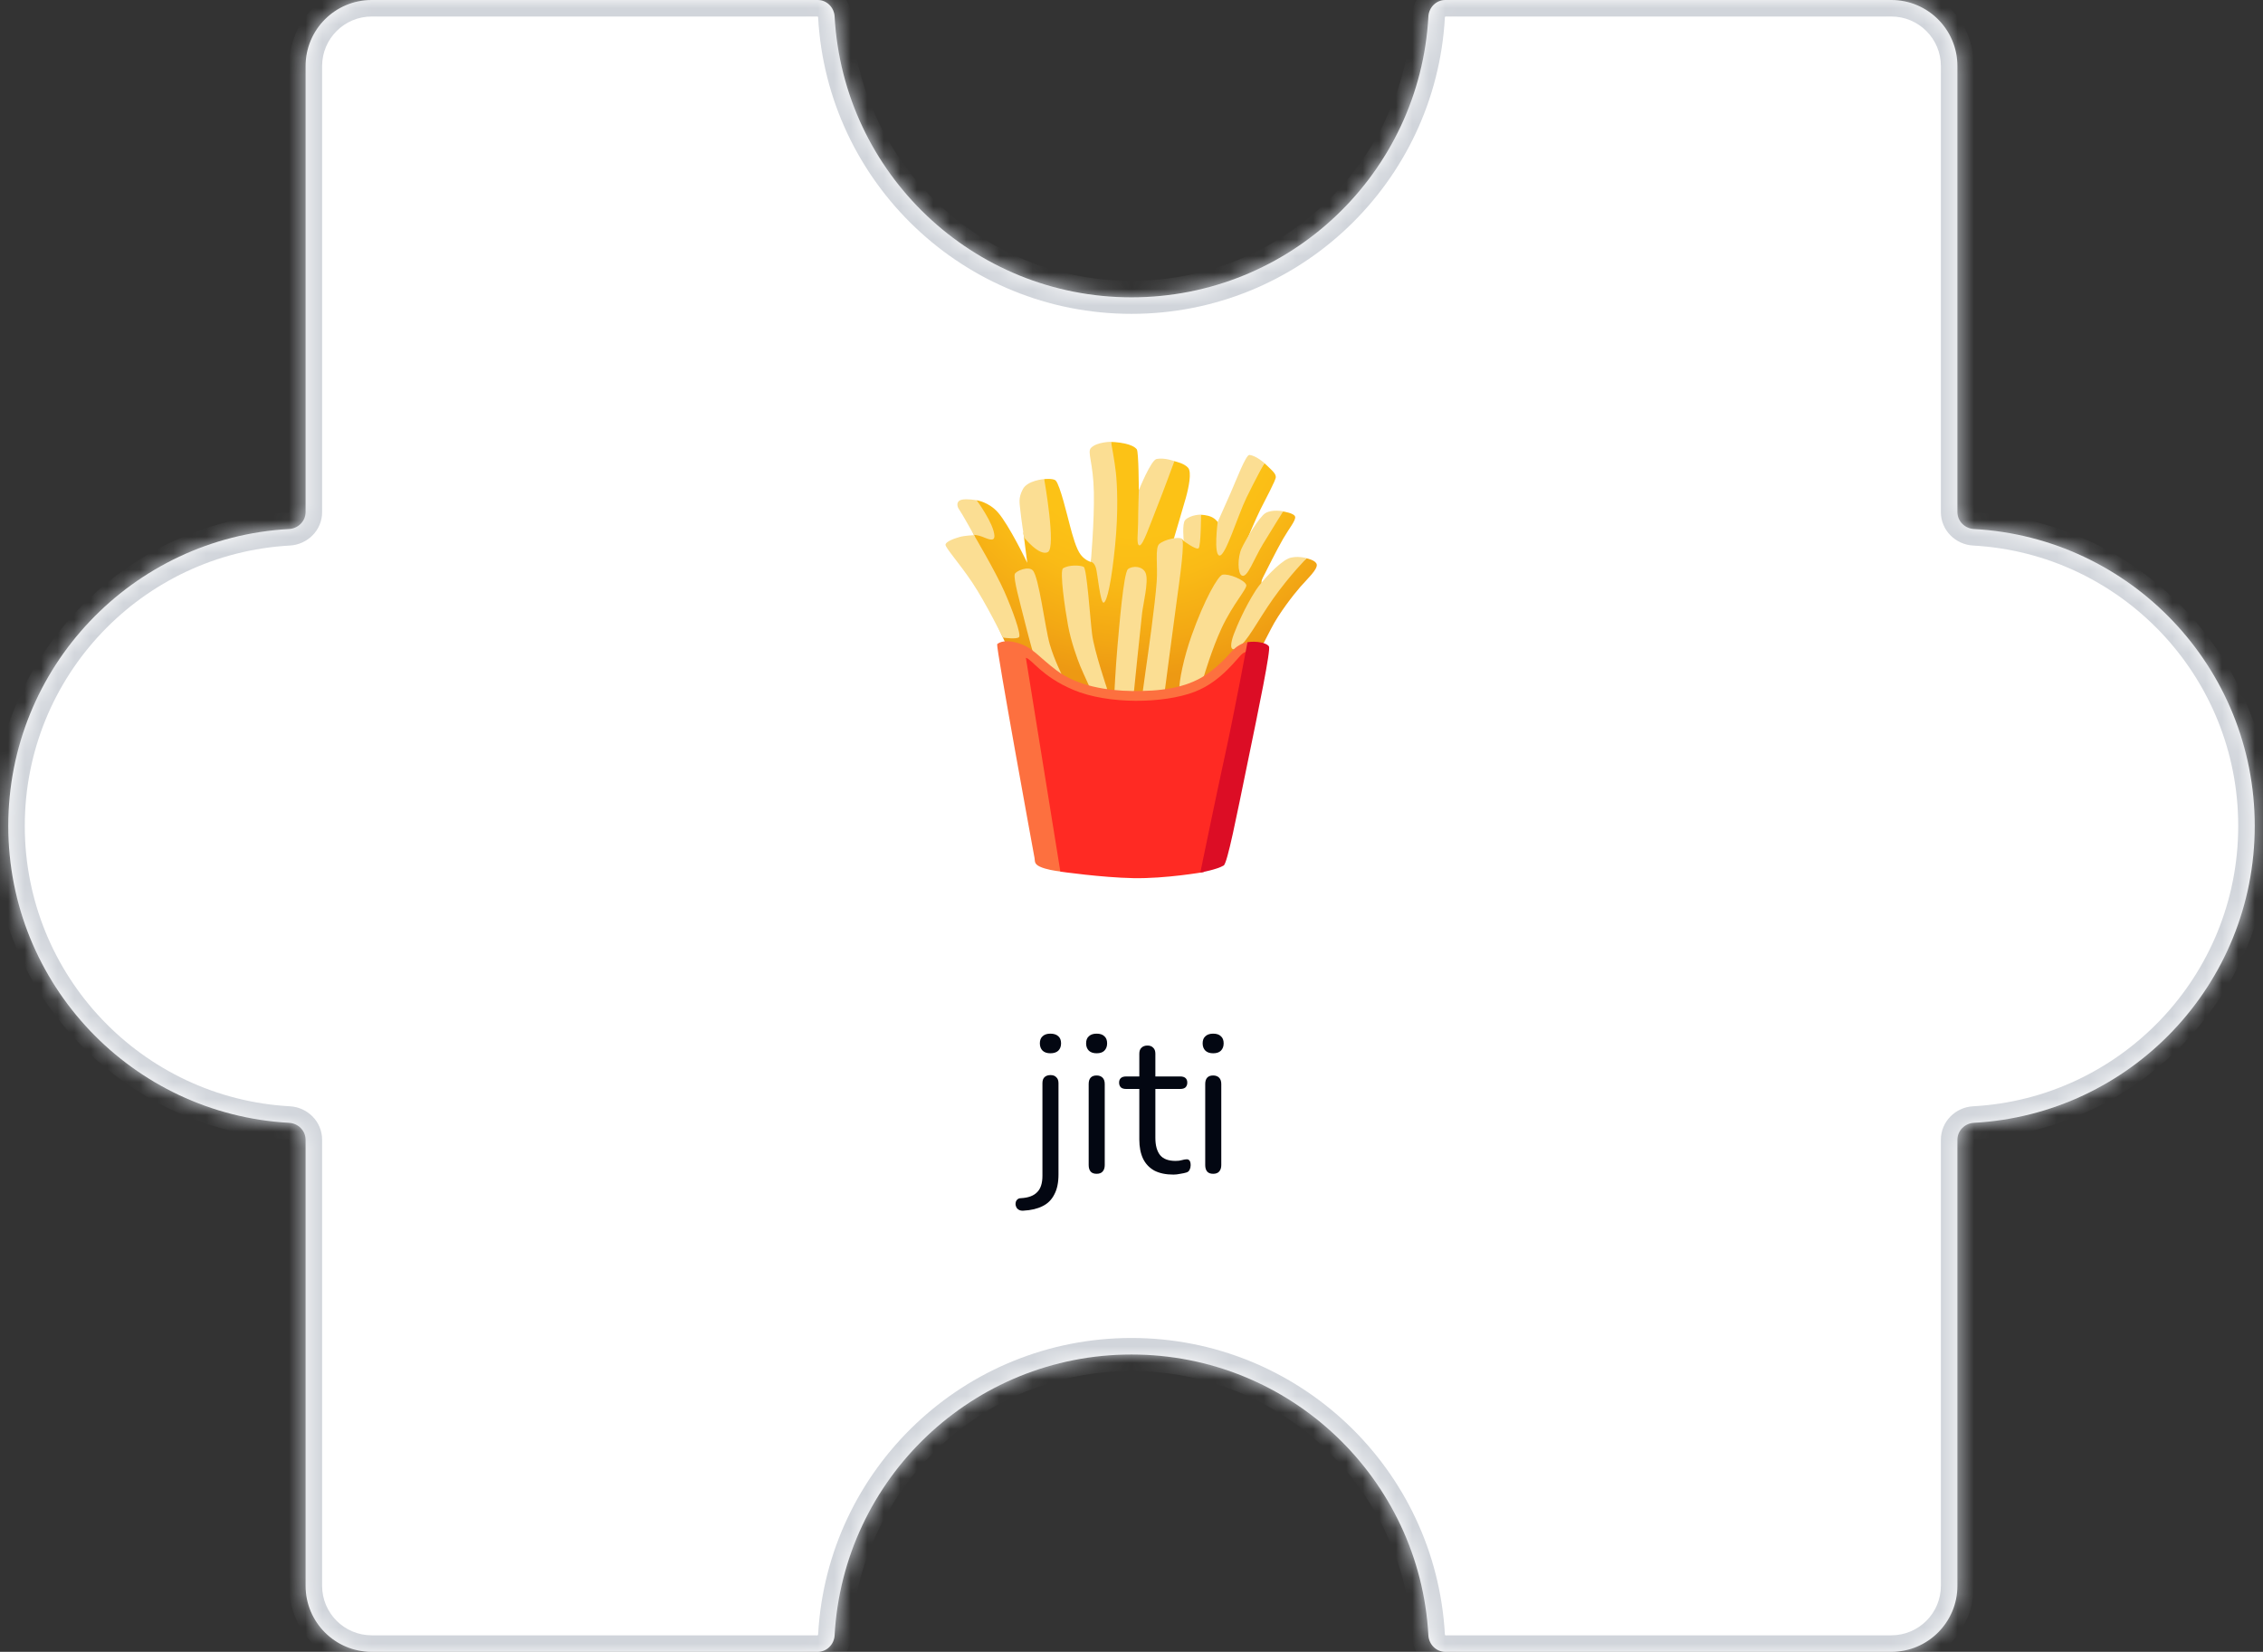
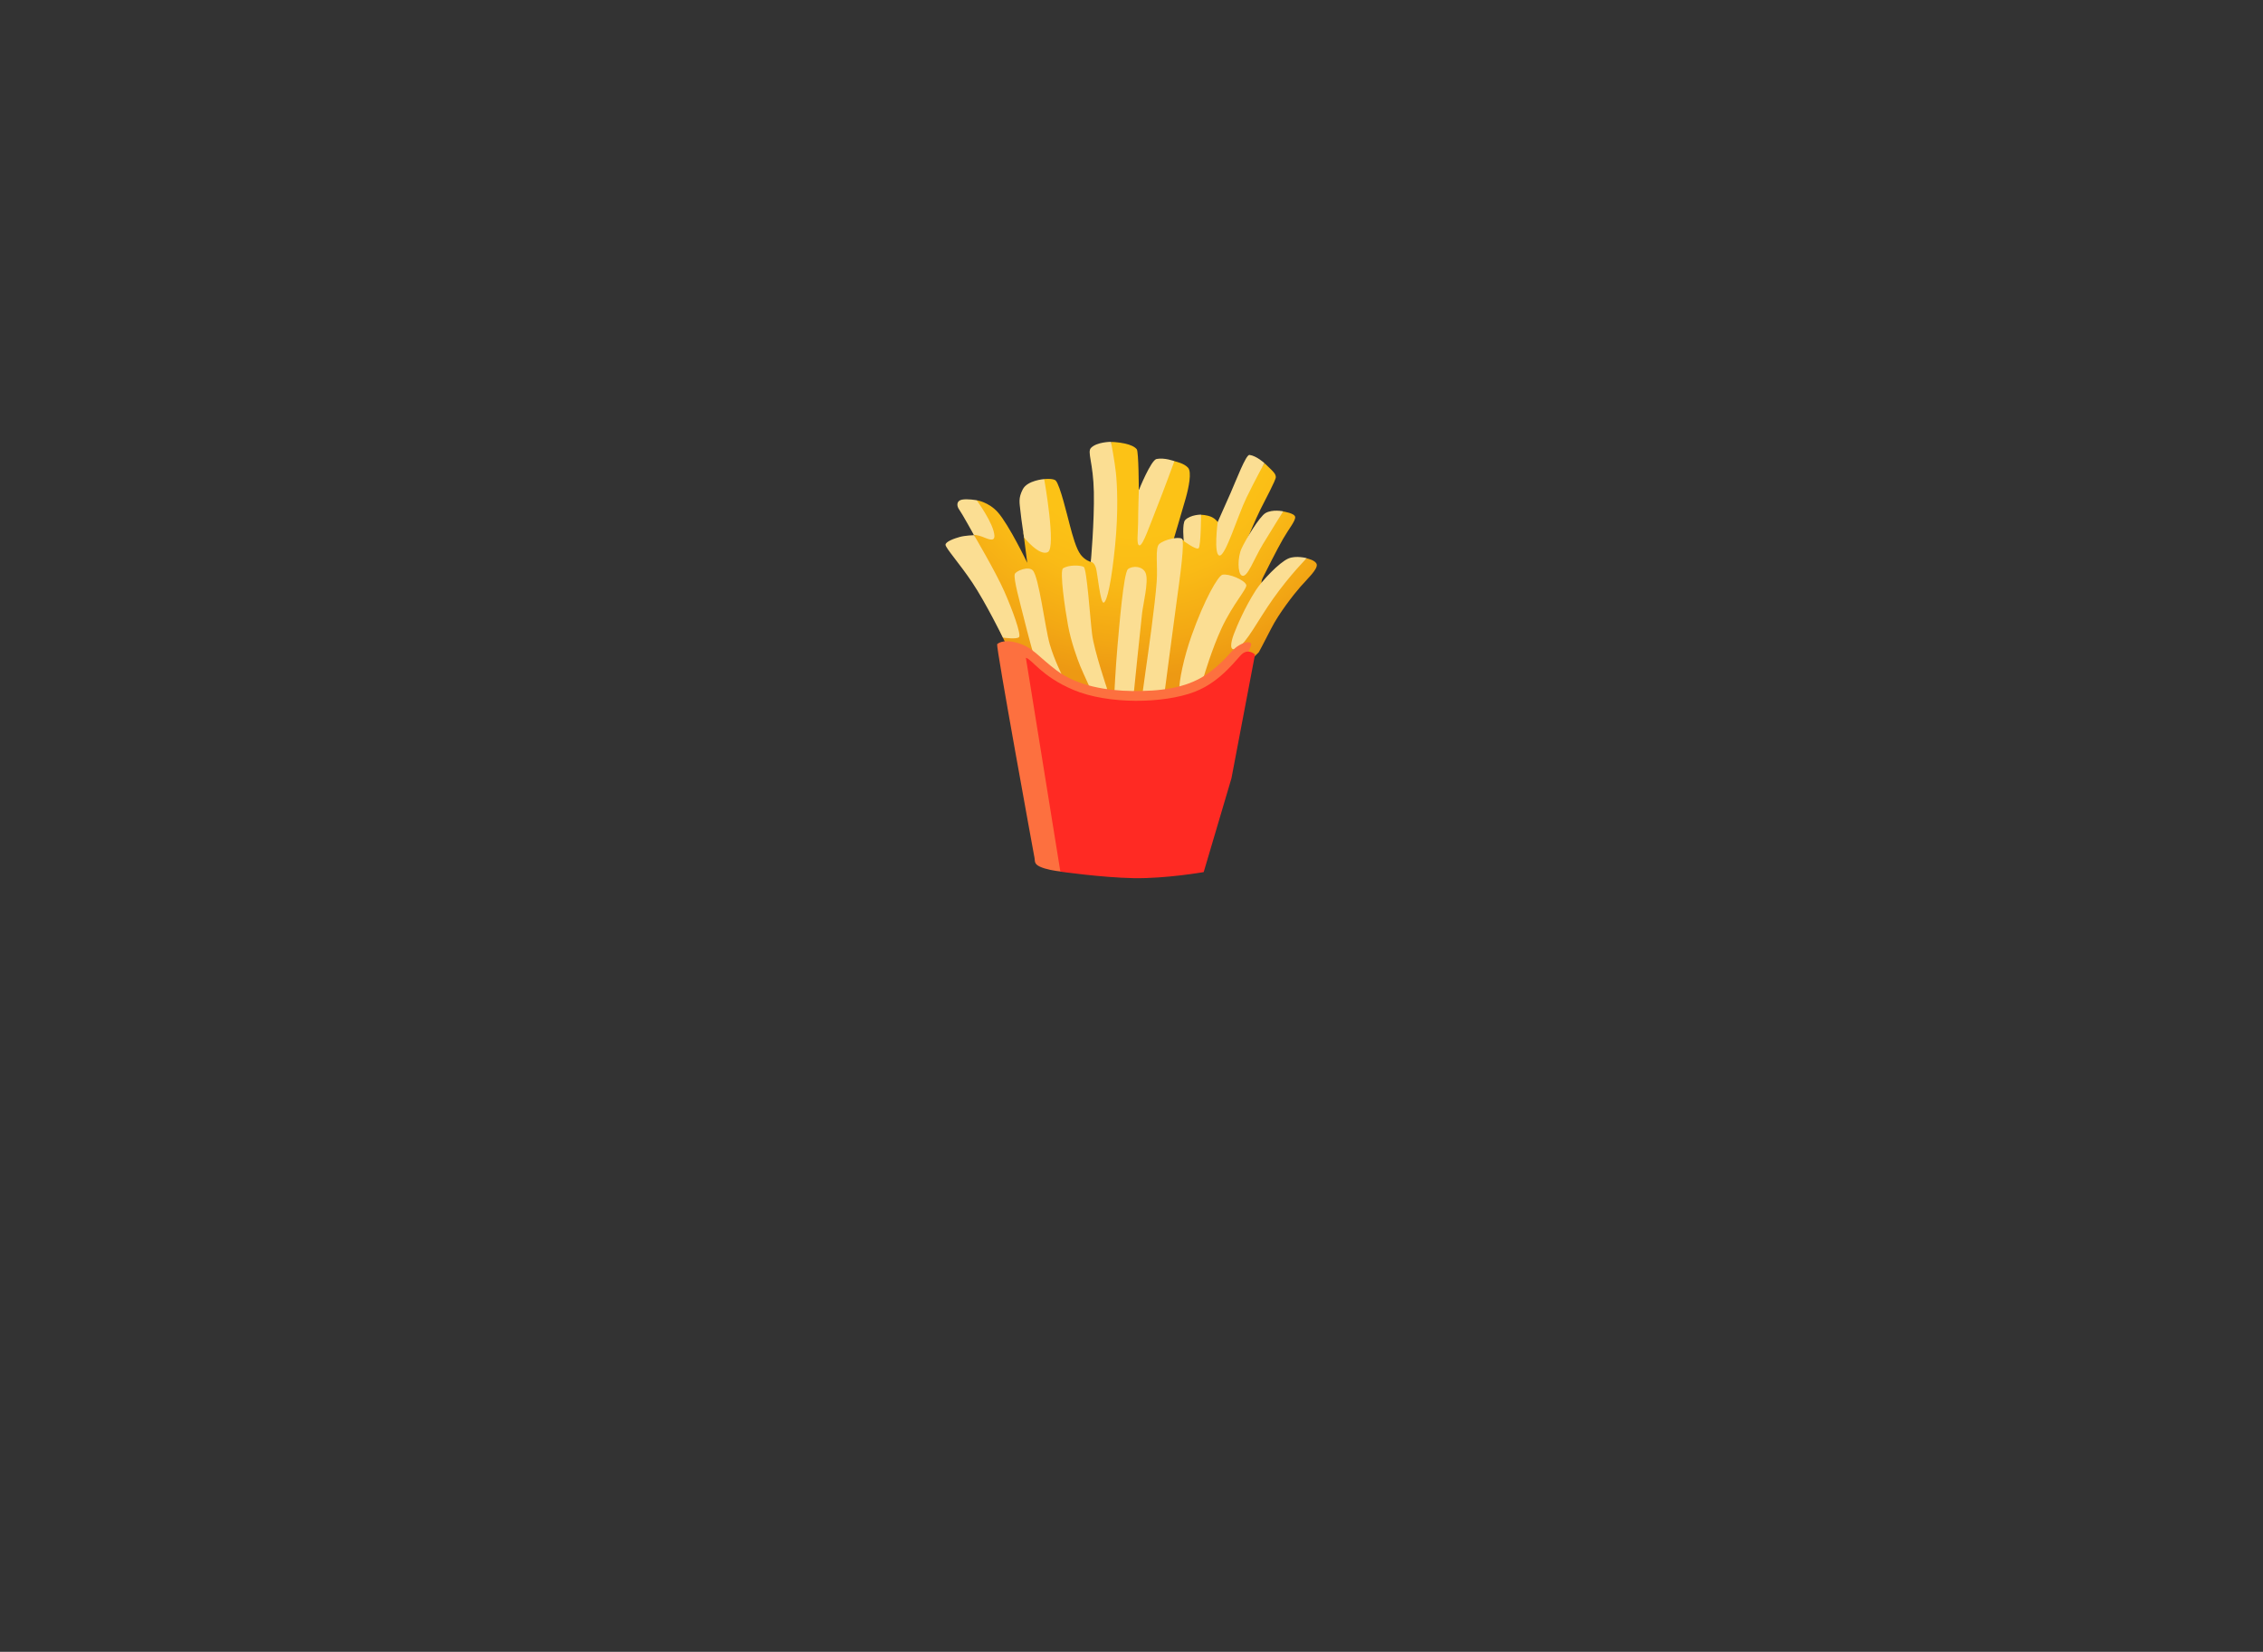
<svg xmlns="http://www.w3.org/2000/svg" width="137" height="100" viewBox="0 0 137 100" fill="none">
  <rect x="0" y="0" width="137" height="100" fill="#333333" stroke="none" />
  <mask id="path-1-inside-1_673_10137" fill="white">
-     <path fill-rule="evenodd" clip-rule="evenodd" d="M87.5 0C86.948 0 86.503 0.448 86.473 1C85.954 10.476 78.106 18 68.5 18C58.894 18 51.046 10.476 50.527 1C50.497 0.448 50.052 0 49.5 0L22.5 0C20.291 0 18.5 1.791 18.5 4L18.5 31C18.5 31.552 18.052 31.997 17.5 32.027C8.024 32.546 0.5 40.394 0.5 50C0.5 59.606 8.024 67.454 17.5 67.973C18.052 68.003 18.5 68.448 18.5 69L18.5 96C18.5 98.209 20.291 100 22.5 100L49.5 100C50.052 100 50.497 99.552 50.527 99C51.046 89.524 58.894 82 68.5 82C78.106 82 85.954 89.524 86.473 99C86.503 99.552 86.948 100 87.5 100H114.5C116.709 100 118.5 98.209 118.5 96L118.5 69C118.5 68.448 118.948 68.003 119.5 67.973C128.976 67.454 136.5 59.606 136.5 50C136.5 40.394 128.976 32.546 119.5 32.027C118.948 31.997 118.5 31.552 118.5 31L118.5 4C118.5 1.791 116.709 0 114.5 0L87.5 0Z" />
-   </mask>
-   <path fill-rule="evenodd" clip-rule="evenodd" d="M87.5 0C86.948 0 86.503 0.448 86.473 1C85.954 10.476 78.106 18 68.5 18C58.894 18 51.046 10.476 50.527 1C50.497 0.448 50.052 0 49.5 0L22.5 0C20.291 0 18.5 1.791 18.5 4L18.5 31C18.5 31.552 18.052 31.997 17.5 32.027C8.024 32.546 0.5 40.394 0.5 50C0.5 59.606 8.024 67.454 17.5 67.973C18.052 68.003 18.5 68.448 18.5 69L18.5 96C18.5 98.209 20.291 100 22.5 100L49.5 100C50.052 100 50.497 99.552 50.527 99C51.046 89.524 58.894 82 68.5 82C78.106 82 85.954 89.524 86.473 99C86.503 99.552 86.948 100 87.5 100H114.5C116.709 100 118.5 98.209 118.5 96L118.5 69C118.5 68.448 118.948 68.003 119.5 67.973C128.976 67.454 136.5 59.606 136.5 50C136.5 40.394 128.976 32.546 119.5 32.027C118.948 31.997 118.5 31.552 118.5 31L118.5 4C118.5 1.791 116.709 0 114.5 0L87.5 0Z" fill="#FFFFFF" fill-opacity="1" />
-   <path d="M18.5 4L17.5 4L17.5 4L18.5 4ZM18.5 96L17.5 96V96H18.5ZM119.5 32.027L119.555 31.029L119.5 32.027ZM119.5 67.973L119.555 68.971L119.5 67.973ZM18.5 31L17.5 31L18.5 31ZM17.5 32.027L17.445 31.029L17.5 32.027ZM17.5 67.973L17.445 68.971L17.5 67.973ZM18.5 69L17.5 69L18.5 69ZM50.527 1L49.529 1.055L50.527 1ZM86.473 99L85.474 99.055L86.473 99ZM86.473 1L85.474 0.945L86.473 1ZM68.5 19C78.64 19 86.924 11.058 87.471 1.055L85.474 0.945C84.984 9.894 77.572 17 68.5 17V19ZM49.529 1.055C50.077 11.058 58.36 19 68.5 19V17C59.428 17 52.016 9.894 51.526 0.945L49.529 1.055ZM22.5 1L49.5 1V-1L22.5 -1V1ZM19.5 4C19.5 2.343 20.843 1 22.5 1V-1C19.739 -1 17.5 1.239 17.5 4L19.5 4ZM19.5 31L19.5 4L17.5 4L17.5 31L19.5 31ZM1.5 50C1.5 40.928 8.606 33.516 17.555 33.026L17.445 31.029C7.442 31.576 -0.5 39.86 -0.5 50H1.5ZM17.555 66.974C8.606 66.484 1.5 59.072 1.5 50H-0.5C-0.5 60.14 7.442 68.424 17.445 68.971L17.555 66.974ZM19.5 96L19.5 69L17.5 69L17.5 96L19.5 96ZM22.5 99C20.843 99 19.5 97.657 19.5 96H17.5C17.5 98.761 19.739 101 22.5 101L22.5 99ZM49.5 99L22.5 99L22.5 101L49.5 101V99ZM68.5 81C58.36 81 50.077 88.942 49.529 98.945L51.526 99.055C52.016 90.106 59.428 83 68.5 83V81ZM87.471 98.945C86.924 88.942 78.64 81 68.5 81V83C77.572 83 84.984 90.106 85.474 99.055L87.471 98.945ZM114.5 99H87.5V101H114.5V99ZM117.5 96C117.5 97.657 116.157 99 114.5 99V101C117.261 101 119.5 98.761 119.5 96H117.5ZM117.5 69L117.5 96H119.5L119.5 69H117.5ZM135.5 50C135.5 59.072 128.394 66.484 119.445 66.974L119.555 68.971C129.558 68.424 137.5 60.14 137.5 50H135.5ZM119.445 33.026C128.394 33.516 135.5 40.928 135.5 50H137.5C137.5 39.86 129.558 31.576 119.555 31.029L119.445 33.026ZM117.5 4L117.5 31H119.5L119.5 4H117.5ZM114.5 1C116.157 1 117.5 2.343 117.5 4H119.5C119.5 1.239 117.261 -1 114.5 -1V1ZM87.5 1L114.5 1V-1L87.5 -1V1ZM119.555 31.029C119.533 31.028 119.516 31.019 119.506 31.008C119.501 31.003 119.5 31 119.5 31C119.5 31 119.5 31 119.5 31.001C119.5 31.001 119.5 31.001 119.5 31H117.5C117.5 32.118 118.399 32.968 119.445 33.026L119.555 31.029ZM119.5 69C119.5 68.999 119.5 68.999 119.5 68.999C119.5 69 119.5 69 119.5 69C119.5 69 119.501 68.997 119.506 68.992C119.516 68.981 119.533 68.972 119.555 68.971L119.445 66.974C118.399 67.031 117.5 67.882 117.5 69H119.5ZM49.5 101C50.618 101 51.468 100.101 51.526 99.055L49.529 98.945C49.528 98.967 49.519 98.984 49.508 98.994C49.503 98.999 49.5 99 49.5 99C49.5 99 49.5 99 49.501 99C49.501 99 49.501 99 49.5 99V101ZM17.5 31C17.5 31.001 17.5 31.001 17.5 31.001C17.5 31 17.5 31 17.5 31C17.5 31 17.499 31.003 17.494 31.008C17.484 31.019 17.467 31.028 17.445 31.029L17.555 33.026C18.601 32.968 19.5 32.118 19.5 31L17.5 31ZM17.445 68.971C17.467 68.972 17.484 68.981 17.494 68.992C17.499 68.997 17.5 69 17.5 69C17.5 69 17.5 69 17.5 68.999C17.5 68.999 17.5 68.999 17.5 69L19.5 69C19.5 67.882 18.601 67.031 17.555 66.974L17.445 68.971ZM51.526 0.945C51.468 -0.101 50.618 -1 49.5 -1V1C49.501 1 49.501 1 49.501 1C49.5 1 49.5 1 49.5 1C49.5 1 49.503 1.001 49.508 1.006C49.519 1.016 49.528 1.033 49.529 1.055L51.526 0.945ZM85.474 99.055C85.531 100.101 86.382 101 87.5 101V99C87.499 99 87.499 99 87.499 99C87.5 99 87.5 99 87.5 99C87.5 99 87.497 98.999 87.492 98.994C87.481 98.984 87.472 98.967 87.471 98.945L85.474 99.055ZM87.471 1.055C87.472 1.033 87.481 1.016 87.492 1.006C87.497 1.001 87.5 1 87.5 1C87.5 1 87.5 1 87.499 1C87.499 1 87.499 1 87.5 1V-1C86.382 -1 85.531 -0.101 85.474 0.945L87.471 1.055Z" fill="#D1D5DB" mask="url(#path-1-inside-1_673_10137)" />
-   <path d="M61.956 73.292C61.836 73.3 61.74 73.28 61.668 73.232C61.588 73.184 61.536 73.12 61.512 73.04C61.48 72.968 61.472 72.892 61.488 72.812C61.496 72.74 61.528 72.676 61.584 72.62C61.64 72.564 61.716 72.536 61.812 72.536C62.252 72.512 62.576 72.392 62.784 72.176C63 71.968 63.108 71.636 63.108 71.18V65.576C63.108 65.416 63.148 65.296 63.228 65.216C63.316 65.128 63.44 65.084 63.6 65.084C63.752 65.084 63.868 65.128 63.948 65.216C64.036 65.296 64.08 65.416 64.08 65.576V71.108C64.08 71.596 63.996 71.996 63.828 72.308C63.668 72.628 63.432 72.864 63.12 73.016C62.808 73.176 62.42 73.268 61.956 73.292ZM63.588 63.764C63.388 63.764 63.232 63.712 63.12 63.608C63.008 63.496 62.952 63.348 62.952 63.164C62.952 62.972 63.008 62.828 63.12 62.732C63.232 62.628 63.388 62.576 63.588 62.576C63.796 62.576 63.956 62.628 64.068 62.732C64.18 62.828 64.236 62.972 64.236 63.164C64.236 63.348 64.18 63.496 64.068 63.608C63.956 63.712 63.796 63.764 63.588 63.764ZM66.388 71.06C66.228 71.06 66.108 71.016 66.028 70.928C65.948 70.832 65.908 70.7 65.908 70.532V65.624C65.908 65.456 65.948 65.328 66.028 65.24C66.108 65.152 66.228 65.108 66.388 65.108C66.54 65.108 66.66 65.152 66.748 65.24C66.836 65.328 66.88 65.456 66.88 65.624V70.532C66.88 70.7 66.836 70.832 66.748 70.928C66.668 71.016 66.548 71.06 66.388 71.06ZM66.388 63.764C66.188 63.764 66.032 63.712 65.92 63.608C65.808 63.496 65.752 63.348 65.752 63.164C65.752 62.972 65.808 62.828 65.92 62.732C66.032 62.628 66.188 62.576 66.388 62.576C66.596 62.576 66.752 62.628 66.856 62.732C66.968 62.828 67.024 62.972 67.024 63.164C67.024 63.348 66.968 63.496 66.856 63.608C66.752 63.712 66.596 63.764 66.388 63.764ZM71.037 71.108C70.581 71.108 70.197 71.028 69.885 70.868C69.581 70.7 69.353 70.46 69.201 70.148C69.049 69.828 68.973 69.44 68.973 68.984V65.924H68.169C68.033 65.924 67.929 65.892 67.857 65.828C67.785 65.756 67.749 65.66 67.749 65.54C67.749 65.42 67.785 65.328 67.857 65.264C67.929 65.2 68.033 65.168 68.169 65.168H68.973V63.788C68.973 63.628 69.017 63.508 69.105 63.428C69.193 63.34 69.313 63.296 69.465 63.296C69.617 63.296 69.733 63.34 69.813 63.428C69.901 63.508 69.945 63.628 69.945 63.788V65.168H71.457C71.593 65.168 71.697 65.2 71.769 65.264C71.841 65.328 71.877 65.42 71.877 65.54C71.877 65.66 71.841 65.756 71.769 65.828C71.697 65.892 71.593 65.924 71.457 65.924H69.945V68.888C69.945 69.344 70.041 69.692 70.233 69.932C70.425 70.164 70.737 70.28 71.169 70.28C71.321 70.28 71.449 70.264 71.553 70.232C71.665 70.2 71.757 70.184 71.829 70.184C71.901 70.176 71.961 70.2 72.009 70.256C72.057 70.312 72.081 70.408 72.081 70.544C72.081 70.64 72.061 70.728 72.021 70.808C71.989 70.888 71.929 70.944 71.841 70.976C71.745 71.008 71.617 71.036 71.457 71.06C71.305 71.092 71.165 71.108 71.037 71.108ZM73.443 71.06C73.283 71.06 73.163 71.016 73.083 70.928C73.003 70.832 72.963 70.7 72.963 70.532V65.624C72.963 65.456 73.003 65.328 73.083 65.24C73.163 65.152 73.283 65.108 73.443 65.108C73.595 65.108 73.715 65.152 73.803 65.24C73.891 65.328 73.935 65.456 73.935 65.624V70.532C73.935 70.7 73.891 70.832 73.803 70.928C73.723 71.016 73.603 71.06 73.443 71.06ZM73.443 63.764C73.243 63.764 73.087 63.712 72.975 63.608C72.863 63.496 72.807 63.348 72.807 63.164C72.807 62.972 72.863 62.828 72.975 62.732C73.087 62.628 73.243 62.576 73.443 62.576C73.651 62.576 73.807 62.628 73.911 62.732C74.023 62.828 74.079 62.972 74.079 63.164C74.079 63.348 74.023 63.496 73.911 63.608C73.807 63.712 73.651 63.764 73.443 63.764Z" fill="#030712" />
+     </mask>
+   <path d="M18.5 4L17.5 4L17.5 4L18.5 4ZM18.5 96L17.5 96V96H18.5ZM119.5 32.027L119.555 31.029L119.5 32.027ZL119.555 68.971L119.5 67.973ZM18.5 31L17.5 31L18.5 31ZM17.5 32.027L17.445 31.029L17.5 32.027ZM17.5 67.973L17.445 68.971L17.5 67.973ZM18.5 69L17.5 69L18.5 69ZM50.527 1L49.529 1.055L50.527 1ZM86.473 99L85.474 99.055L86.473 99ZM86.473 1L85.474 0.945L86.473 1ZM68.5 19C78.64 19 86.924 11.058 87.471 1.055L85.474 0.945C84.984 9.894 77.572 17 68.5 17V19ZM49.529 1.055C50.077 11.058 58.36 19 68.5 19V17C59.428 17 52.016 9.894 51.526 0.945L49.529 1.055ZM22.5 1L49.5 1V-1L22.5 -1V1ZM19.5 4C19.5 2.343 20.843 1 22.5 1V-1C19.739 -1 17.5 1.239 17.5 4L19.5 4ZM19.5 31L19.5 4L17.5 4L17.5 31L19.5 31ZM1.5 50C1.5 40.928 8.606 33.516 17.555 33.026L17.445 31.029C7.442 31.576 -0.5 39.86 -0.5 50H1.5ZM17.555 66.974C8.606 66.484 1.5 59.072 1.5 50H-0.5C-0.5 60.14 7.442 68.424 17.445 68.971L17.555 66.974ZM19.5 96L19.5 69L17.5 69L17.5 96L19.5 96ZM22.5 99C20.843 99 19.5 97.657 19.5 96H17.5C17.5 98.761 19.739 101 22.5 101L22.5 99ZM49.5 99L22.5 99L22.5 101L49.5 101V99ZM68.5 81C58.36 81 50.077 88.942 49.529 98.945L51.526 99.055C52.016 90.106 59.428 83 68.5 83V81ZM87.471 98.945C86.924 88.942 78.64 81 68.5 81V83C77.572 83 84.984 90.106 85.474 99.055L87.471 98.945ZM114.5 99H87.5V101H114.5V99ZM117.5 96C117.5 97.657 116.157 99 114.5 99V101C117.261 101 119.5 98.761 119.5 96H117.5ZM117.5 69L117.5 96H119.5L119.5 69H117.5ZM135.5 50C135.5 59.072 128.394 66.484 119.445 66.974L119.555 68.971C129.558 68.424 137.5 60.14 137.5 50H135.5ZM119.445 33.026C128.394 33.516 135.5 40.928 135.5 50H137.5C137.5 39.86 129.558 31.576 119.555 31.029L119.445 33.026ZM117.5 4L117.5 31H119.5L119.5 4H117.5ZM114.5 1C116.157 1 117.5 2.343 117.5 4H119.5C119.5 1.239 117.261 -1 114.5 -1V1ZM87.5 1L114.5 1V-1L87.5 -1V1ZM119.555 31.029C119.533 31.028 119.516 31.019 119.506 31.008C119.501 31.003 119.5 31 119.5 31C119.5 31 119.5 31 119.5 31.001C119.5 31.001 119.5 31.001 119.5 31H117.5C117.5 32.118 118.399 32.968 119.445 33.026L119.555 31.029ZM119.5 69C119.5 68.999 119.5 68.999 119.5 68.999C119.5 69 119.5 69 119.5 69C119.5 69 119.501 68.997 119.506 68.992C119.516 68.981 119.533 68.972 119.555 68.971L119.445 66.974C118.399 67.031 117.5 67.882 117.5 69H119.5ZM49.5 101C50.618 101 51.468 100.101 51.526 99.055L49.529 98.945C49.528 98.967 49.519 98.984 49.508 98.994C49.503 98.999 49.5 99 49.5 99C49.5 99 49.5 99 49.501 99C49.501 99 49.501 99 49.5 99V101ZM17.5 31C17.5 31.001 17.5 31.001 17.5 31.001C17.5 31 17.5 31 17.5 31C17.5 31 17.499 31.003 17.494 31.008C17.484 31.019 17.467 31.028 17.445 31.029L17.555 33.026C18.601 32.968 19.5 32.118 19.5 31L17.5 31ZM17.445 68.971C17.467 68.972 17.484 68.981 17.494 68.992C17.499 68.997 17.5 69 17.5 69C17.5 69 17.5 69 17.5 68.999C17.5 68.999 17.5 68.999 17.5 69L19.5 69C19.5 67.882 18.601 67.031 17.555 66.974L17.445 68.971ZM51.526 0.945C51.468 -0.101 50.618 -1 49.5 -1V1C49.501 1 49.501 1 49.501 1C49.5 1 49.5 1 49.5 1C49.5 1 49.503 1.001 49.508 1.006C49.519 1.016 49.528 1.033 49.529 1.055L51.526 0.945ZM85.474 99.055C85.531 100.101 86.382 101 87.5 101V99C87.499 99 87.499 99 87.499 99C87.5 99 87.5 99 87.5 99C87.5 99 87.497 98.999 87.492 98.994C87.481 98.984 87.472 98.967 87.471 98.945L85.474 99.055ZM87.471 1.055C87.472 1.033 87.481 1.016 87.492 1.006C87.497 1.001 87.5 1 87.5 1C87.5 1 87.5 1 87.499 1C87.499 1 87.499 1 87.5 1V-1C86.382 -1 85.531 -0.101 85.474 0.945L87.471 1.055Z" fill="#D1D5DB" mask="url(#path-1-inside-1_673_10137)" />
  <path d="M60.944 39.094L60.371 37.85L58.969 32.398L58.612 31.55L59.127 30.285C59.127 30.285 59.855 30.388 60.411 31.016C61.087 31.782 62.189 34.072 62.189 34.072L61.957 32.265L63.215 29.003C63.215 29.003 63.766 28.944 63.913 29.095C64.173 29.362 64.617 31.235 64.775 31.828C64.932 32.42 65.151 33.23 65.427 33.584C65.702 33.938 66.039 34.019 66.039 34.019L67.026 30.209L67.262 26.753C67.262 26.753 67.608 26.75 68.091 26.851C68.456 26.927 68.701 27.052 68.819 27.199C68.938 27.345 68.942 29.675 68.942 29.675C68.942 29.675 71.027 27.899 71.094 27.918C71.239 27.958 71.687 28.056 71.923 28.314C72.16 28.57 71.963 29.52 71.786 30.152C71.608 30.784 70.996 32.838 70.996 32.838L71.549 32.628L71.672 32.746L72.702 31.165C72.702 31.165 73.074 31.163 73.376 31.311C73.704 31.473 73.901 31.871 73.901 31.871L76.548 28.041C76.548 28.041 76.749 28.22 76.926 28.398C77.103 28.575 77.228 28.699 77.237 28.879C77.246 29.056 76.607 30.235 76.312 30.828C76.016 31.421 75.522 32.606 75.522 32.606L77.674 30.963C77.674 30.963 78.388 31.064 78.409 31.3C78.429 31.537 78.051 31.974 77.674 32.626C77.298 33.278 76.668 34.542 76.449 34.975C76.231 35.408 76.528 35.43 76.528 35.43L79.107 33.801C79.107 33.801 79.663 33.914 79.715 34.172C79.774 34.468 79.136 35.056 78.72 35.529C78.304 36.003 77.416 37.148 76.963 38.038C76.511 38.928 76.207 39.484 76.207 39.484L72.28 43.38L61.833 42.748L60.944 39.094Z" fill="url(#paint0_radial_673_10137)" />
  <path d="M74.006 34.794C73.743 34.855 72.914 36.29 72.14 38.473C71.674 39.786 71.366 41.221 71.383 41.907C71.401 42.594 72.438 42.384 72.438 42.384L72.877 40.958C72.877 40.958 73.369 39.285 73.951 38.036C74.632 36.57 75.513 35.638 75.448 35.413C75.36 35.111 74.376 34.706 74.006 34.794ZM76.611 31.062C76.244 31.276 75.415 32.663 75.168 33.193C74.92 33.722 74.912 34.717 75.183 34.846C75.517 35.004 75.889 33.879 76.454 32.945C77.018 32.011 77.685 30.955 77.685 30.955C77.685 30.955 77.033 30.815 76.611 31.062ZM78.002 33.809C77.44 34.048 76.392 35.166 76.029 35.728C75.36 36.767 74.868 37.928 74.691 38.403C74.516 38.878 74.373 39.53 74.92 39.23C75.467 38.93 76.169 37.522 77.068 36.255C78.11 34.785 79.112 33.79 79.112 33.79C79.112 33.79 78.46 33.615 78.002 33.809ZM75.642 27.54C75.426 27.514 74.833 29.089 74.498 29.846C74.163 30.602 73.717 31.604 73.717 31.604C73.717 31.604 73.459 33.597 73.829 33.632C74.198 33.667 74.922 31.237 75.463 30.123C75.99 29.038 76.546 28.034 76.546 28.034C76.546 28.034 76.064 27.593 75.642 27.54ZM71.748 31.486C71.554 31.692 71.663 32.751 71.663 32.751C71.663 32.751 72.42 33.315 72.562 33.19C72.704 33.066 72.711 31.154 72.711 31.154C72.711 31.154 72.066 31.151 71.748 31.486ZM70.184 32.928C69.911 33.157 70.097 34.234 70.027 35.198C69.922 36.642 69.5 39.6 69.375 40.464C69.25 41.328 69.128 42.277 69.128 42.277L70.484 42.065C70.484 42.065 71.011 38.033 71.223 36.483C71.436 34.931 71.751 32.733 71.541 32.608C71.328 32.488 70.519 32.646 70.184 32.928ZM70.02 27.785C69.675 27.851 68.944 29.675 68.944 29.675C68.944 29.675 68.9 30.992 68.9 31.626C68.9 32.261 68.778 33.017 68.988 33.017C69.198 33.017 69.605 31.803 70.027 30.747C70.449 29.69 71.097 27.918 71.097 27.918C71.097 27.918 70.51 27.693 70.02 27.785ZM66.046 27.118C65.807 27.369 66.186 28.017 66.221 29.793C66.256 31.572 66.037 34.017 66.037 34.017C66.037 34.017 66.225 34.004 66.343 34.369C66.444 34.678 66.608 36.553 66.818 36.483C67.03 36.413 67.293 35.161 67.505 33.048C67.717 30.935 67.627 29.299 67.557 28.629C67.487 27.96 67.26 26.748 67.26 26.748C67.26 26.748 66.398 26.748 66.046 27.118ZM63.215 29.003C63.215 29.003 62.198 29.076 61.918 29.622C61.636 30.169 61.725 30.434 61.778 30.961C61.83 31.488 61.997 32.541 61.997 32.541C61.997 32.541 62.931 33.702 63.44 33.42C63.95 33.14 63.215 29.003 63.215 29.003ZM59.127 30.285C59.127 30.285 58.562 30.18 58.227 30.25C57.893 30.32 57.91 30.637 58.07 30.85C58.227 31.062 58.956 32.379 58.956 32.379C58.956 32.379 59.172 32.383 59.455 32.488C59.737 32.593 60.22 32.856 60.201 32.433C60.166 31.696 59.127 30.285 59.127 30.285ZM60.717 38.6C60.717 38.6 59.654 36.45 58.862 35.268C58.07 34.087 57.241 33.173 57.241 32.98C57.241 32.786 57.788 32.593 58.103 32.506C58.418 32.418 58.967 32.398 58.967 32.398C58.967 32.398 60.268 34.599 60.798 35.798C61.327 36.996 61.819 38.392 61.697 38.563C61.585 38.716 60.796 38.613 60.717 38.6ZM61.432 34.759C61.349 35.067 61.749 36.467 61.997 37.471C62.244 38.475 62.543 39.532 62.543 39.532L63.388 41.258L64.322 40.923C64.322 40.923 63.83 39.971 63.547 38.987C63.265 37.998 62.9 34.931 62.524 34.531C62.261 34.249 61.487 34.566 61.432 34.759ZM64.357 34.407C64.136 34.551 64.479 36.889 64.657 37.858C64.834 38.828 65.203 39.849 65.396 40.324C65.591 40.798 66.153 41.997 66.153 41.997C66.153 41.997 66.735 42.684 66.752 42.614C66.77 42.544 67.017 41.68 67.017 41.68C67.017 41.68 66.24 39.39 66.116 38.403C65.993 37.416 65.798 34.424 65.606 34.319C65.413 34.214 64.709 34.179 64.357 34.407ZM68.283 34.459C68.019 34.704 67.756 37.946 67.649 39.142C67.542 40.339 67.454 42.1 67.454 42.1L68.633 42.013C68.633 42.013 69.073 37.664 69.143 37.099C69.213 36.535 69.53 35.251 69.373 34.739C69.215 34.231 68.511 34.249 68.283 34.459Z" fill="#FBDE93" />
  <path d="M60.367 39C60.292 39.169 62.592 51.749 62.629 51.937C62.666 52.125 62.592 52.296 62.948 52.464C63.307 52.633 63.867 52.722 64.226 52.762C64.584 52.799 67.054 52.803 67.074 52.504C67.093 52.202 74.476 41.448 74.476 41.448C74.476 41.448 75.837 39.167 75.743 38.978C75.649 38.79 75.281 38.878 74.881 39.151C74.481 39.427 74.111 40.107 72.987 40.862C71.768 41.68 70.154 41.853 68.531 41.833C67.034 41.813 65.256 41.542 63.983 40.599C62.863 39.768 62.532 39.169 61.535 38.904C60.656 38.67 60.367 39 60.367 39Z" fill="#FD703F" />
  <path d="M62.106 39.823L64.193 52.766C64.193 52.766 66.68 53.125 68.618 53.162C70.558 53.199 72.871 52.795 72.871 52.795L74.551 47.116L75.977 39.624C75.977 39.624 75.625 39.272 75.229 39.562C74.925 39.786 73.986 41.238 72.328 41.879C70.458 42.601 67.087 42.653 64.983 41.765C63.053 40.954 62.465 39.897 62.106 39.823Z" fill="#FF2A23" />
-   <path d="M74.08 52.397C73.656 52.65 72.667 52.821 72.667 52.821C72.667 52.821 73.647 48.057 74.192 45.569C74.737 43.082 75.522 38.876 75.522 38.876C75.522 38.876 75.837 38.825 76.161 38.865C76.528 38.911 76.747 39.018 76.821 39.134C76.942 39.322 76.218 42.835 75.509 46.265C74.861 49.415 74.306 52.263 74.08 52.397Z" fill="#DC0D25" />
  <defs>
    <radialGradient id="paint0_radial_673_10137" cx="0" cy="0" r="1" gradientUnits="userSpaceOnUse" gradientTransform="translate(68.628 24.278) scale(18.184 18.184)">
      <stop offset="0.447" stop-color="#FCC216" />
      <stop offset="0.59" stop-color="#FABB16" />
      <stop offset="0.794" stop-color="#F3A814" />
      <stop offset="0.921" stop-color="#ED9913" />
    </radialGradient>
  </defs>
</svg>